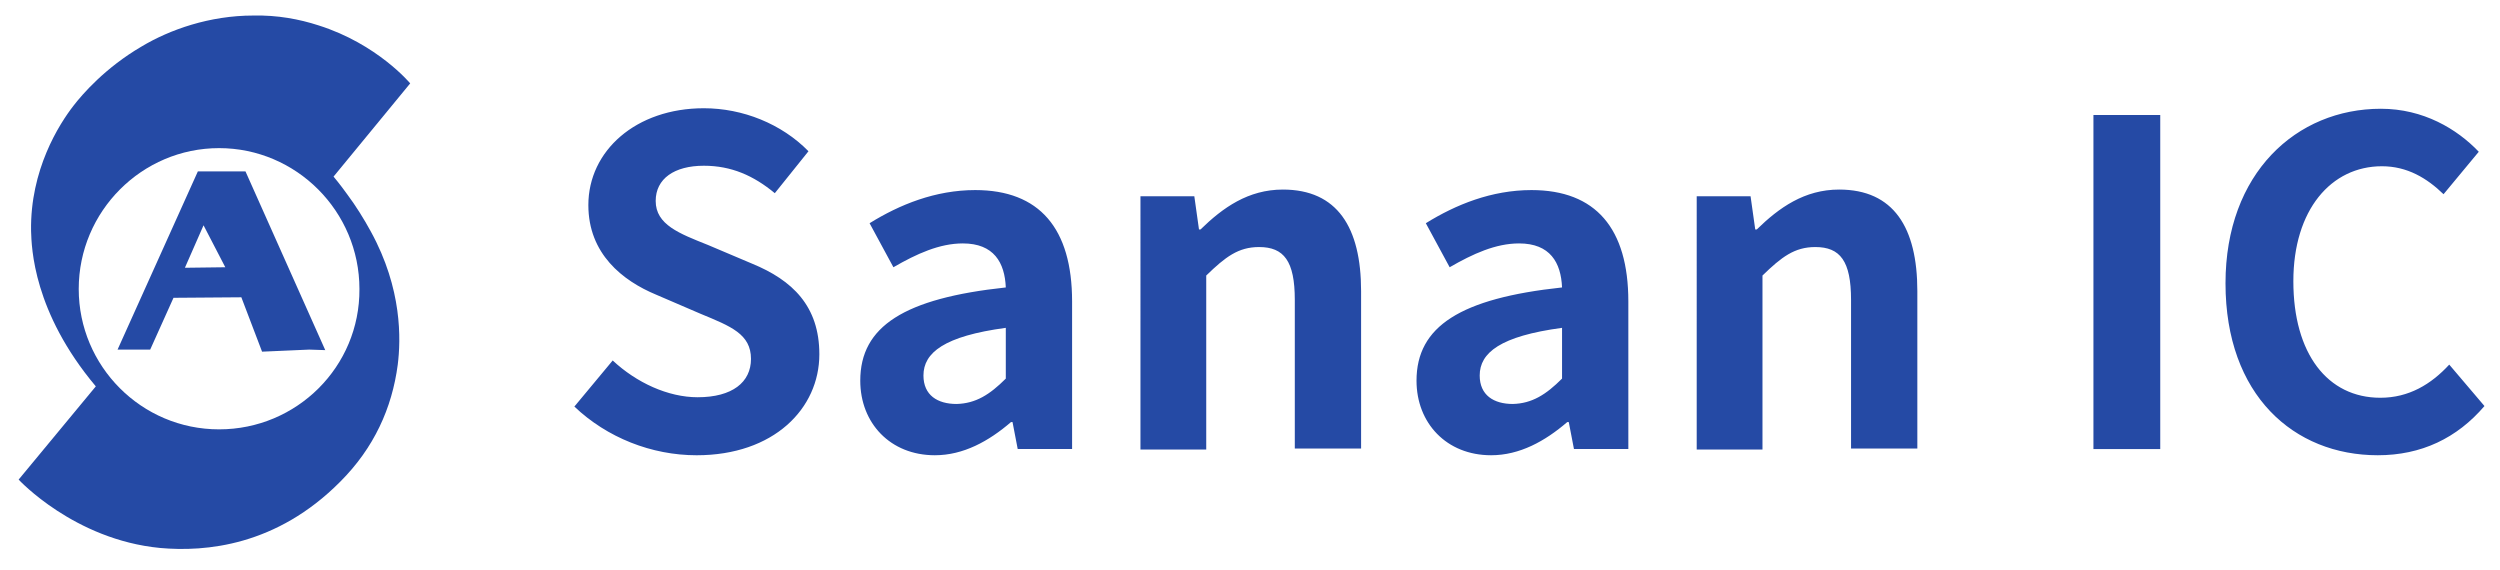
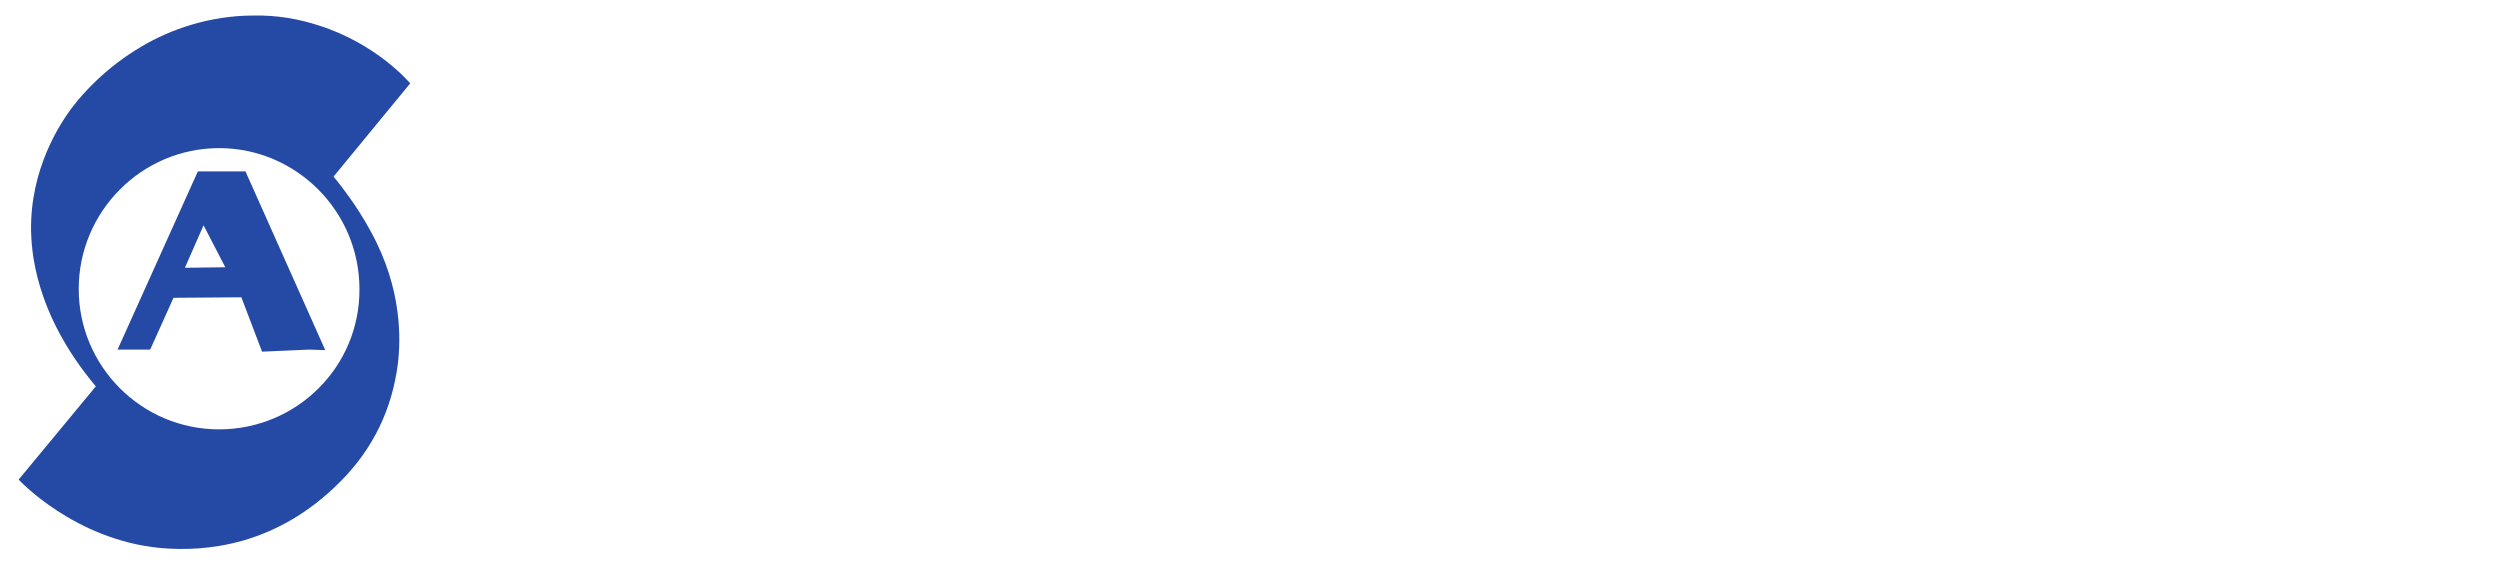
<svg xmlns="http://www.w3.org/2000/svg" version="1.1" id="图层_1" x="0px" y="0px" viewBox="0 0 482.7 110" style="enable-background:new 0 0 482.7 110;" xml:space="preserve">
  <style type="text/css">
	.st0{fill:#254AA5;}
</style>
  <g>
    <g>
-       <path class="st0" d="M110.9,78.5l7.4-8.9c4.6,4.3,10.7,7.1,16.4,7.1c6.7,0,10.3-2.9,10.3-7.4c0-4.8-3.9-6.3-9.7-8.7l-8.6-3.7    c-6.5-2.7-13.1-7.9-13.1-17.3c0-10.5,9.2-18.7,22.3-18.7c7.5,0,15,3,20.2,8.3l-6.5,8.1c-4.1-3.4-8.4-5.3-13.7-5.3    c-5.7,0-9.3,2.5-9.3,6.8c0,4.6,4.6,6.3,10.1,8.5l8.5,3.6c7.8,3.2,13,8.2,13,17.5c0,10.5-8.8,19.5-23.7,19.5    C125.8,87.9,117.2,84.5,110.9,78.5z M166.1,73.5c0-10.5,8.5-15.9,28.1-18c-0.2-4.8-2.3-8.5-8.3-8.5c-4.5,0-8.9,2-13.4,4.6    l-4.6-8.5c5.8-3.6,12.7-6.4,20.4-6.4c12.4,0,18.7,7.4,18.7,21.5v28.5h-10.5l-1-5.2h-0.3c-4.3,3.7-9.2,6.4-14.7,6.4    C171.9,87.9,166.1,81.7,166.1,73.5z M194.2,73.1v-9.8c-11.9,1.6-15.9,4.8-15.9,9.2c0,3.8,2.7,5.5,6.4,5.5    C188.4,77.9,191.1,76.2,194.2,73.1z M220.1,37.9h10.5l0.9,6.4h0.3c4.3-4.2,9.2-7.7,15.9-7.7c10.5,0,15.1,7.3,15.1,19.6v30.4h-12.8    V57.9c0-7.5-2.1-10.2-6.9-10.2c-4,0-6.5,1.9-10.2,5.5v33.6h-12.7V37.9z M273.5,73.5c0-10.5,8.5-15.9,28.1-18    c-0.2-4.8-2.3-8.5-8.3-8.5c-4.5,0-8.9,2-13.4,4.6l-4.6-8.5c5.8-3.6,12.7-6.4,20.4-6.4c12.4,0,18.7,7.4,18.7,21.5v28.5h-10.5    l-1-5.2h-0.3c-4.3,3.7-9.2,6.4-14.7,6.4C279.3,87.9,273.5,81.7,273.5,73.5z M301.6,73.1v-9.8c-11.9,1.6-15.9,4.8-15.9,9.2    c0,3.8,2.7,5.5,6.4,5.5C295.8,77.9,298.5,76.2,301.6,73.1z M327.5,37.9h10.5l0.9,6.4h0.3c4.3-4.2,9.2-7.7,15.9-7.7    c10.5,0,15.1,7.3,15.1,19.6v30.4h-12.8V57.9c0-7.5-2.1-10.2-6.9-10.2c-4,0-6.5,1.9-10.2,5.5v33.6h-12.7V37.9z M404.2,22.2h12.9    v64.5h-12.9V22.2z M429.7,54.7c0-21.3,13.7-33.7,30-33.7c8.2,0,14.7,3.9,18.9,8.3l-6.8,8.2c-3.2-3.1-7-5.4-11.9-5.4    c-9.8,0-17.1,8.4-17.1,22.2c0,14,6.6,22.5,16.8,22.5c5.5,0,9.8-2.6,13.3-6.4l6.8,8c-5.3,6.2-12.2,9.5-20.6,9.5    C442.9,87.9,429.7,76.3,429.7,54.7z" />
      <path class="st0" d="M67.1,37.6c-1.5-2.1-2.7-3.5-2.7-3.5l14.8-18c0,0-6.3-7.6-17.7-11.2C57.8,3.7,53.6,2.9,48.9,3    c-8.4,0-16.1,2.7-21.6,6c-7,4.1-11.4,9.2-13.1,11.4C11.4,24,5.8,32.8,6,44.6c0.1,3.2,0.4,15.6,12.5,30l-14.9,18    c0,0,10.7,11.6,27.3,13.2c8.8,0.8,22.5-0.4,34.8-12.8c6.5-6.5,10-14.2,11.1-22.6c0.6-4.8,0.9-14.6-5.2-25.7    C70.3,42.3,68.6,39.6,67.1,37.6 M42.3,82.9c-15,0-27.1-12.2-27.1-27.1c0-15,12.2-27.2,27.1-27.2s27.1,12.2,27.1,27.2    C69.5,70.8,57.3,82.9,42.3,82.9 M38.2,33.1L22.7,67.5l6.3,0l4.5-10l13.1-0.1l4,10.5l9.1-0.4l3.1,0.1L47.4,33.1H38.2z M35.7,51.7    l3.6-8.2l4.2,8.1L35.7,51.7z" />
    </g>
  </g>
</svg>